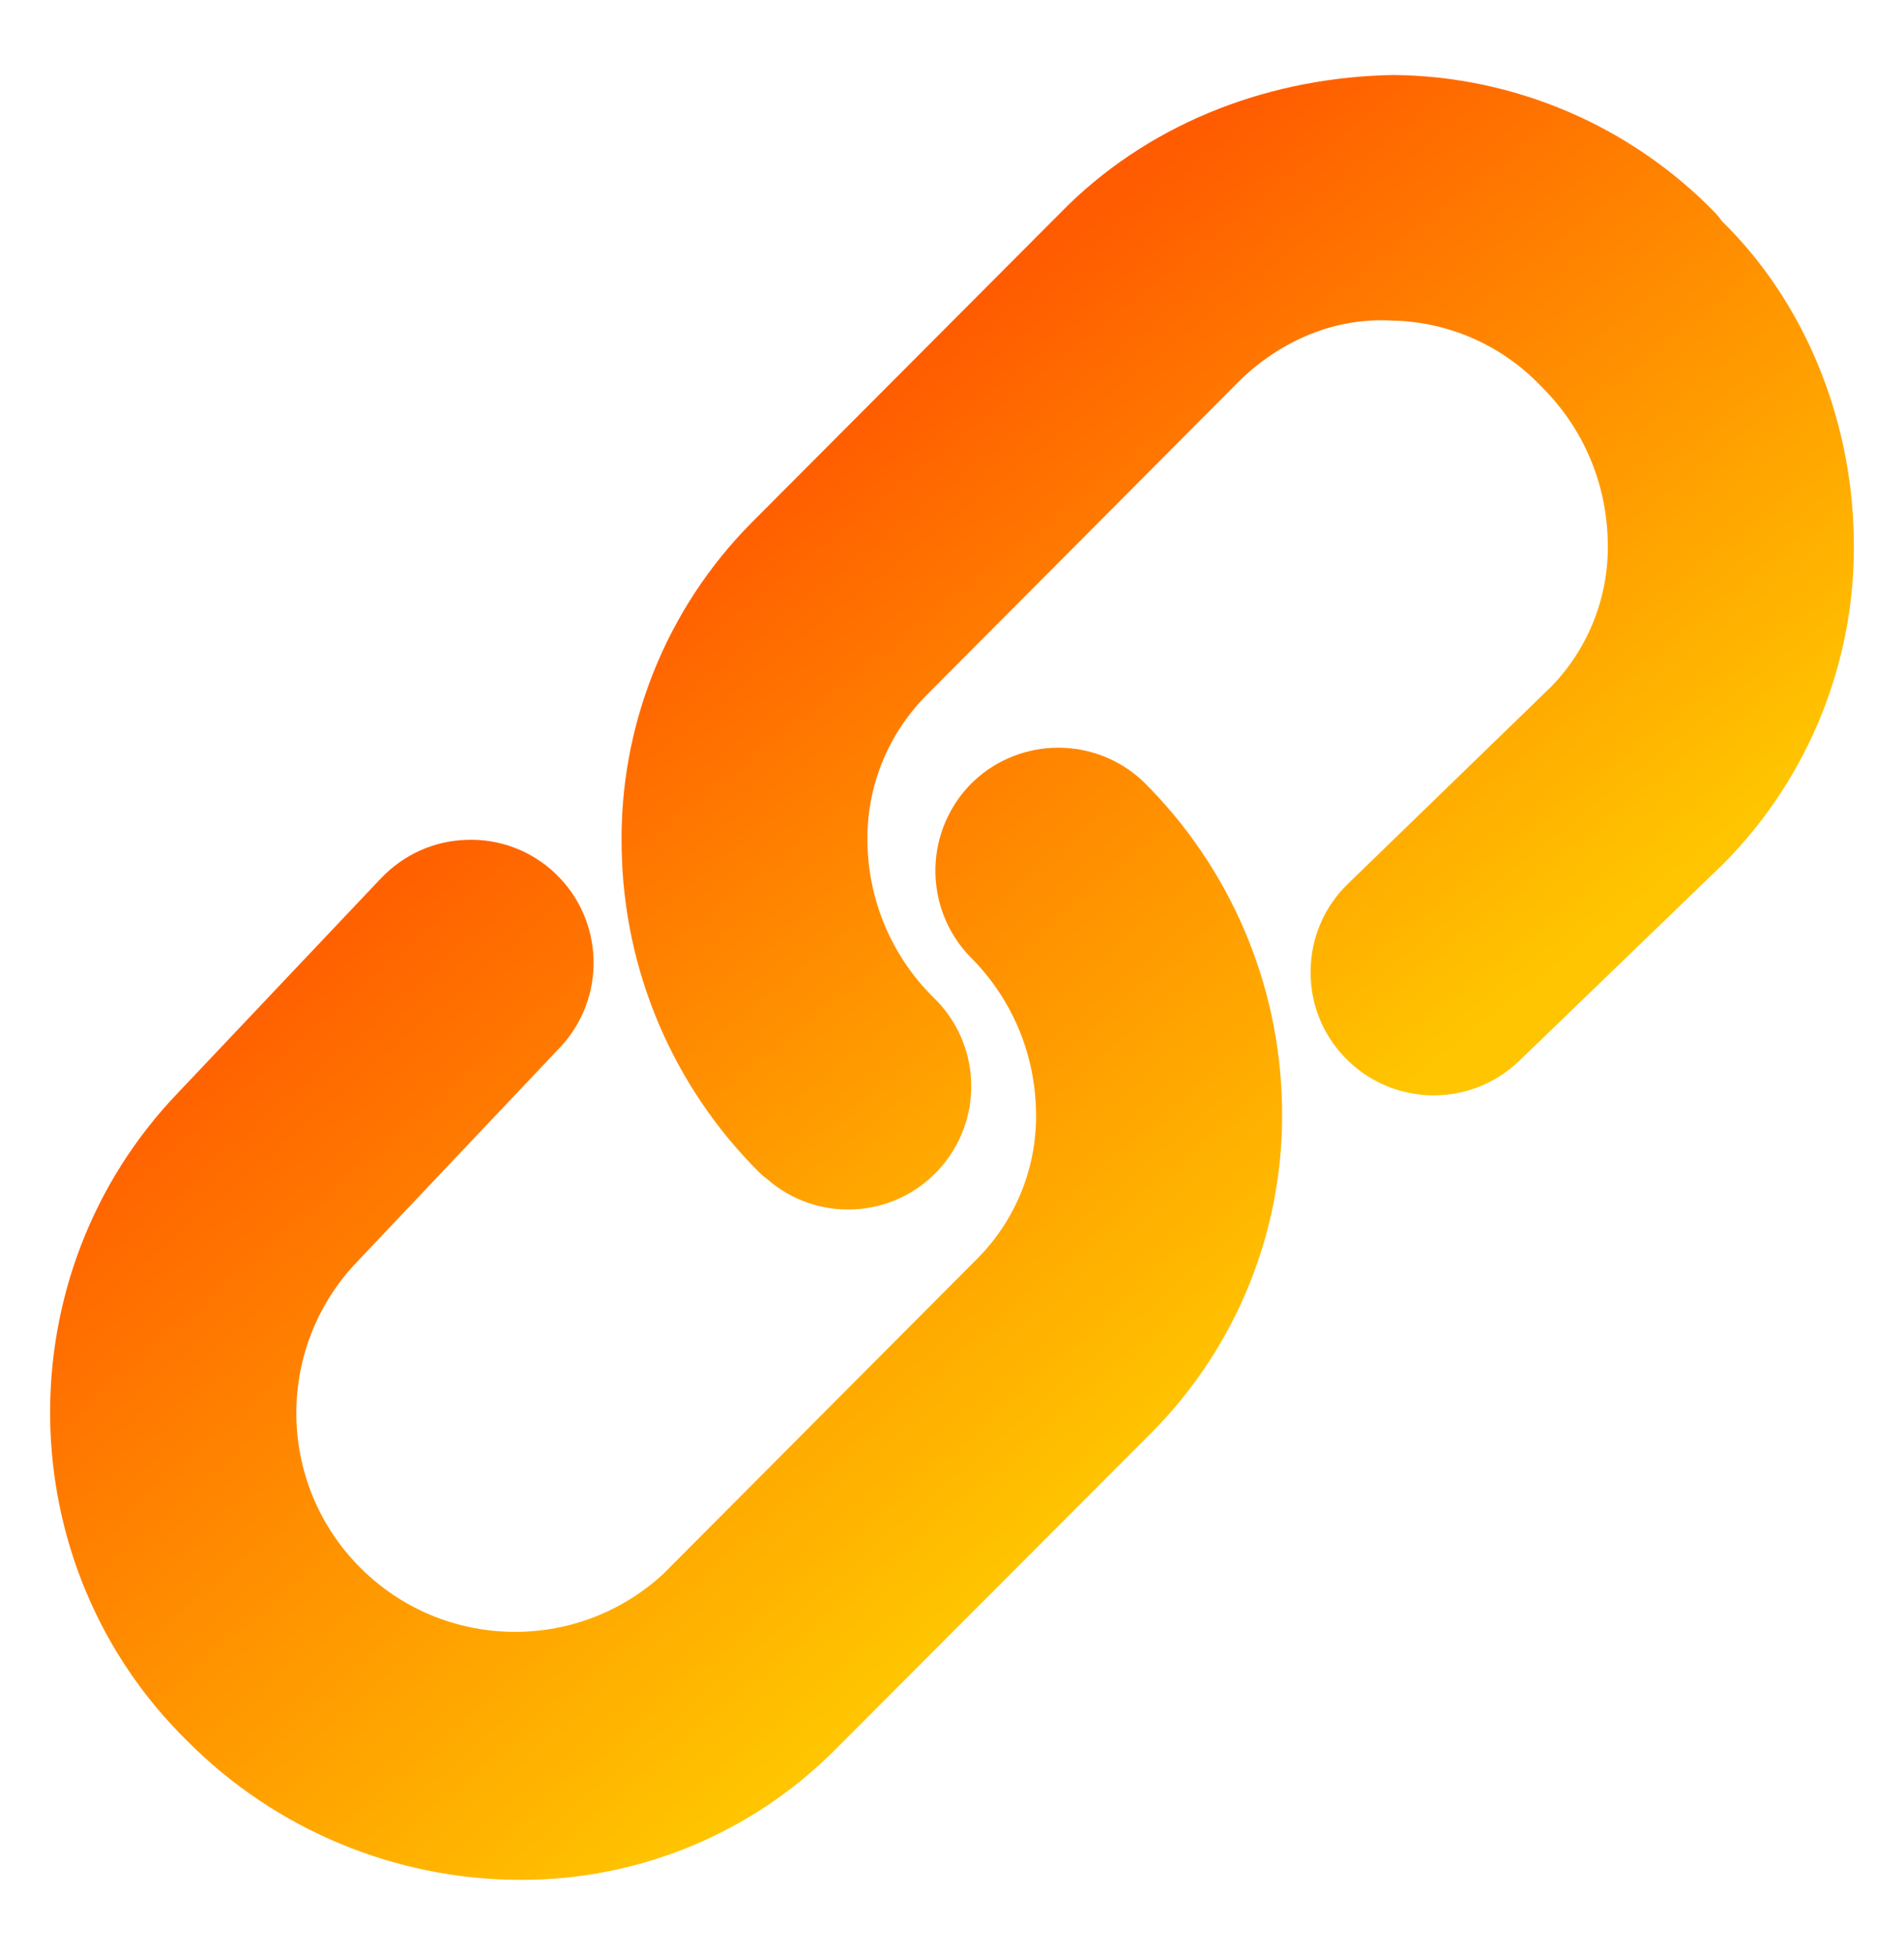
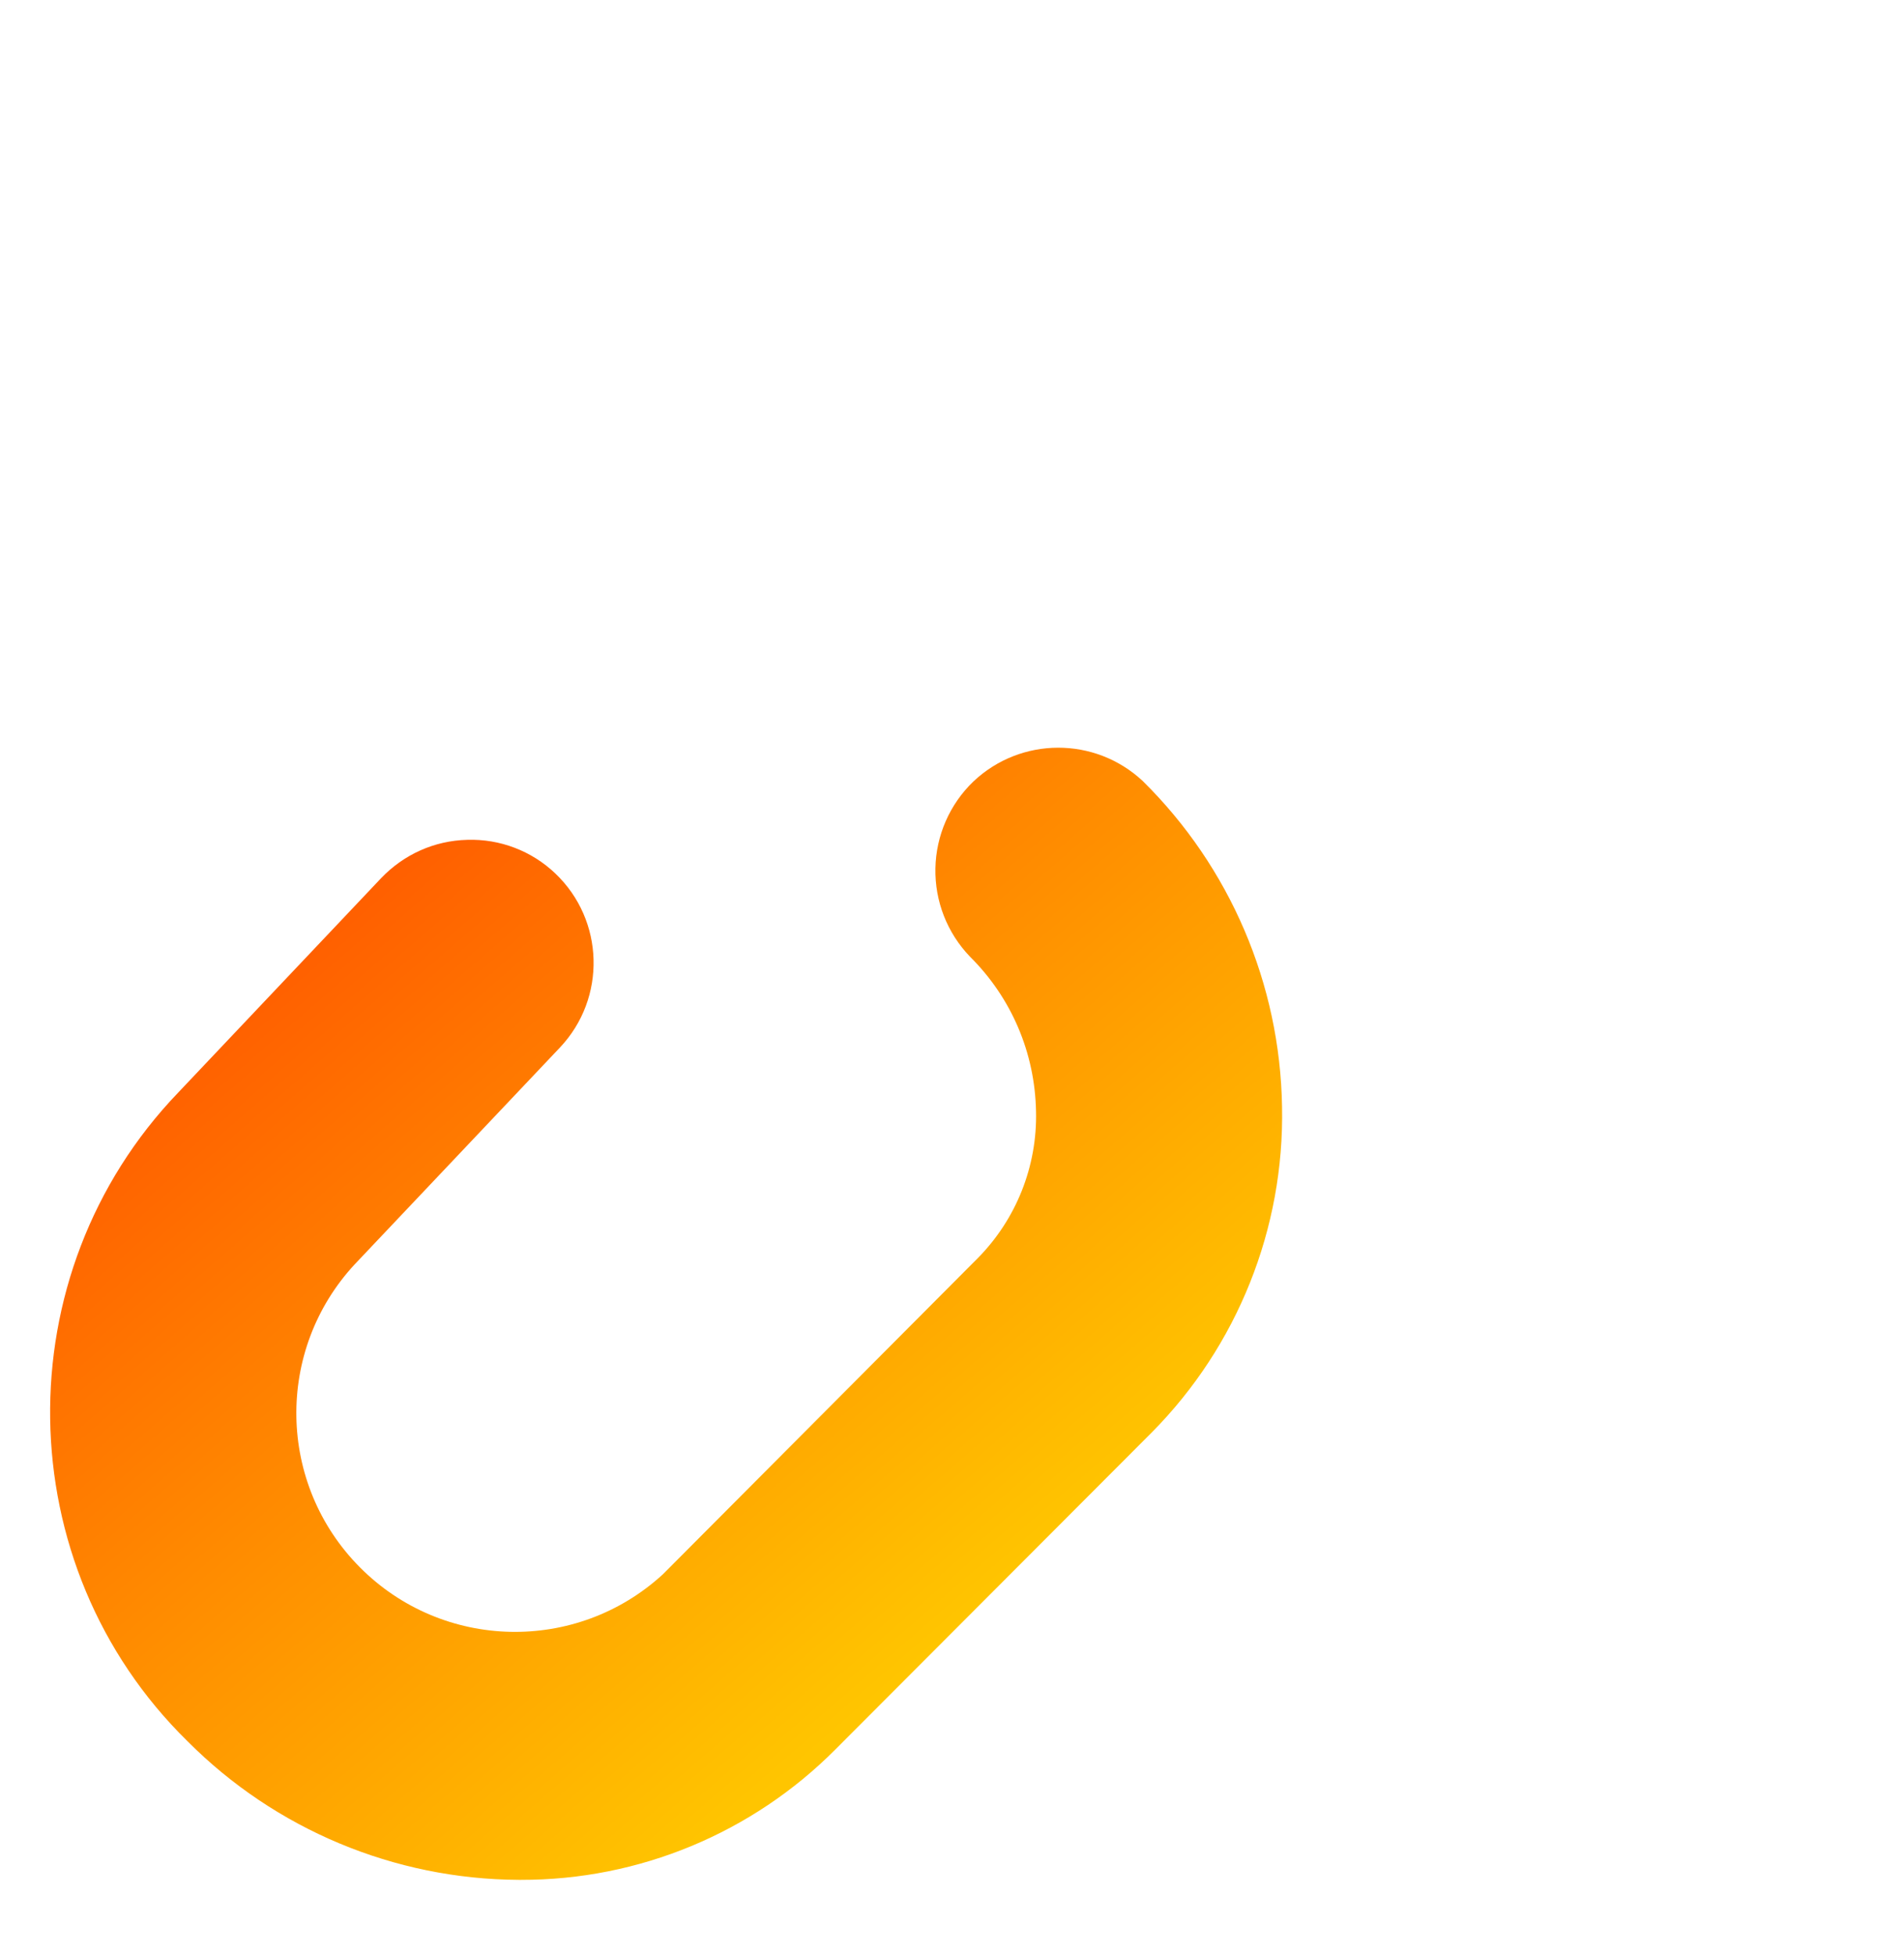
<svg xmlns="http://www.w3.org/2000/svg" width="38px" height="39px" viewBox="0 0 38 39" version="1.1">
  <title>构建全链条产业生态</title>
  <defs>
    <linearGradient x1="18.765%" y1="28.506%" x2="67.786%" y2="84.833%" id="linearGradient-1">
      <stop stop-color="#FF5B00" offset="0%" />
      <stop stop-color="#FFC500" offset="100%" />
    </linearGradient>
    <linearGradient x1="17.685%" y1="19.399%" x2="74.816%" y2="77.829%" id="linearGradient-2">
      <stop stop-color="#FF5B00" offset="0%" />
      <stop stop-color="#FFC500" offset="100%" />
    </linearGradient>
  </defs>
  <g id="金融解决方案" stroke="none" stroke-width="1" fill="none" fill-rule="evenodd">
    <g id="健康解决方案" transform="translate(-1173, -809)">
      <g id="编组-60" transform="translate(320, 790)">
        <g id="编组-57" transform="translate(680, 0)">
          <g id="构建全链条产业生态" transform="translate(173, 19.5)">
-             <rect id="矩形备份-13" fill-opacity="0" fill="#D8D8D8" x="0" y="0" width="38" height="38" />
            <g id="编组" transform="translate(1, 0.996)" fill-rule="nonzero">
-               <path d="M33.37,2.92 C33.329,2.862 33.285,2.807 33.237,2.755 C31.549,1.016 29.236,0.024 26.813,0 C24.422,0.041 22.066,0.891 20.308,2.606 L14.003,8.929 C12.291,10.652 11.354,12.998 11.407,15.426 C11.443,17.863 12.433,20.189 14.164,21.904 C14.207,21.948 14.255,21.987 14.305,22.022 C15.299,22.898 16.809,22.827 17.716,21.861 C18.639,20.879 18.601,19.338 17.63,18.404 C16.803,17.587 16.331,16.478 16.313,15.316 C16.289,14.223 16.709,13.167 17.477,12.388 L23.767,6.073 C24.585,5.29 25.654,4.833 26.788,4.9 C27.921,4.922 28.996,5.401 29.772,6.226 C30.598,7.044 31.066,8.14 31.088,9.316 C31.116,10.391 30.708,11.433 29.958,12.204 L25.91,16.129 C25.439,16.579 25.168,17.2 25.158,17.852 C25.143,18.509 25.387,19.131 25.844,19.604 C26.785,20.582 28.341,20.611 29.319,19.67 L33.403,15.73 C35.112,14.006 36.048,11.662 35.998,9.235 C35.957,6.788 34.975,4.49 33.37,2.92 L33.37,2.92 Z" id="路径" fill="url(#linearGradient-1)" />
              <path d="M17.669,15.828 C17.656,16.484 17.904,17.117 18.359,17.59 C19.186,18.41 19.655,19.507 19.677,20.677 C19.703,21.77 19.283,22.827 18.514,23.605 L12.232,29.91 C10.506,31.496 7.836,31.435 6.184,29.774 C4.531,28.112 4.487,25.441 6.082,23.725 L10.174,19.404 C11.106,18.419 11.065,16.865 10.083,15.93 C9.611,15.48 8.978,15.238 8.326,15.259 C7.671,15.275 7.062,15.548 6.607,16.023 L2.557,20.301 C-0.925,23.925 -0.838,29.734 2.741,33.241 C4.492,35.001 6.87,35.996 9.353,36.008 L9.397,36.008 C11.753,36.013 14.014,35.075 15.675,33.404 L21.99,27.079 C23.698,25.354 24.635,23.011 24.587,20.584 C24.548,18.137 23.549,15.803 21.806,14.085 C20.853,13.196 19.374,13.2 18.427,14.095 C17.954,14.549 17.681,15.173 17.669,15.828 Z" id="路径" fill="url(#linearGradient-2)" />
            </g>
          </g>
        </g>
      </g>
    </g>
  </g>
</svg>